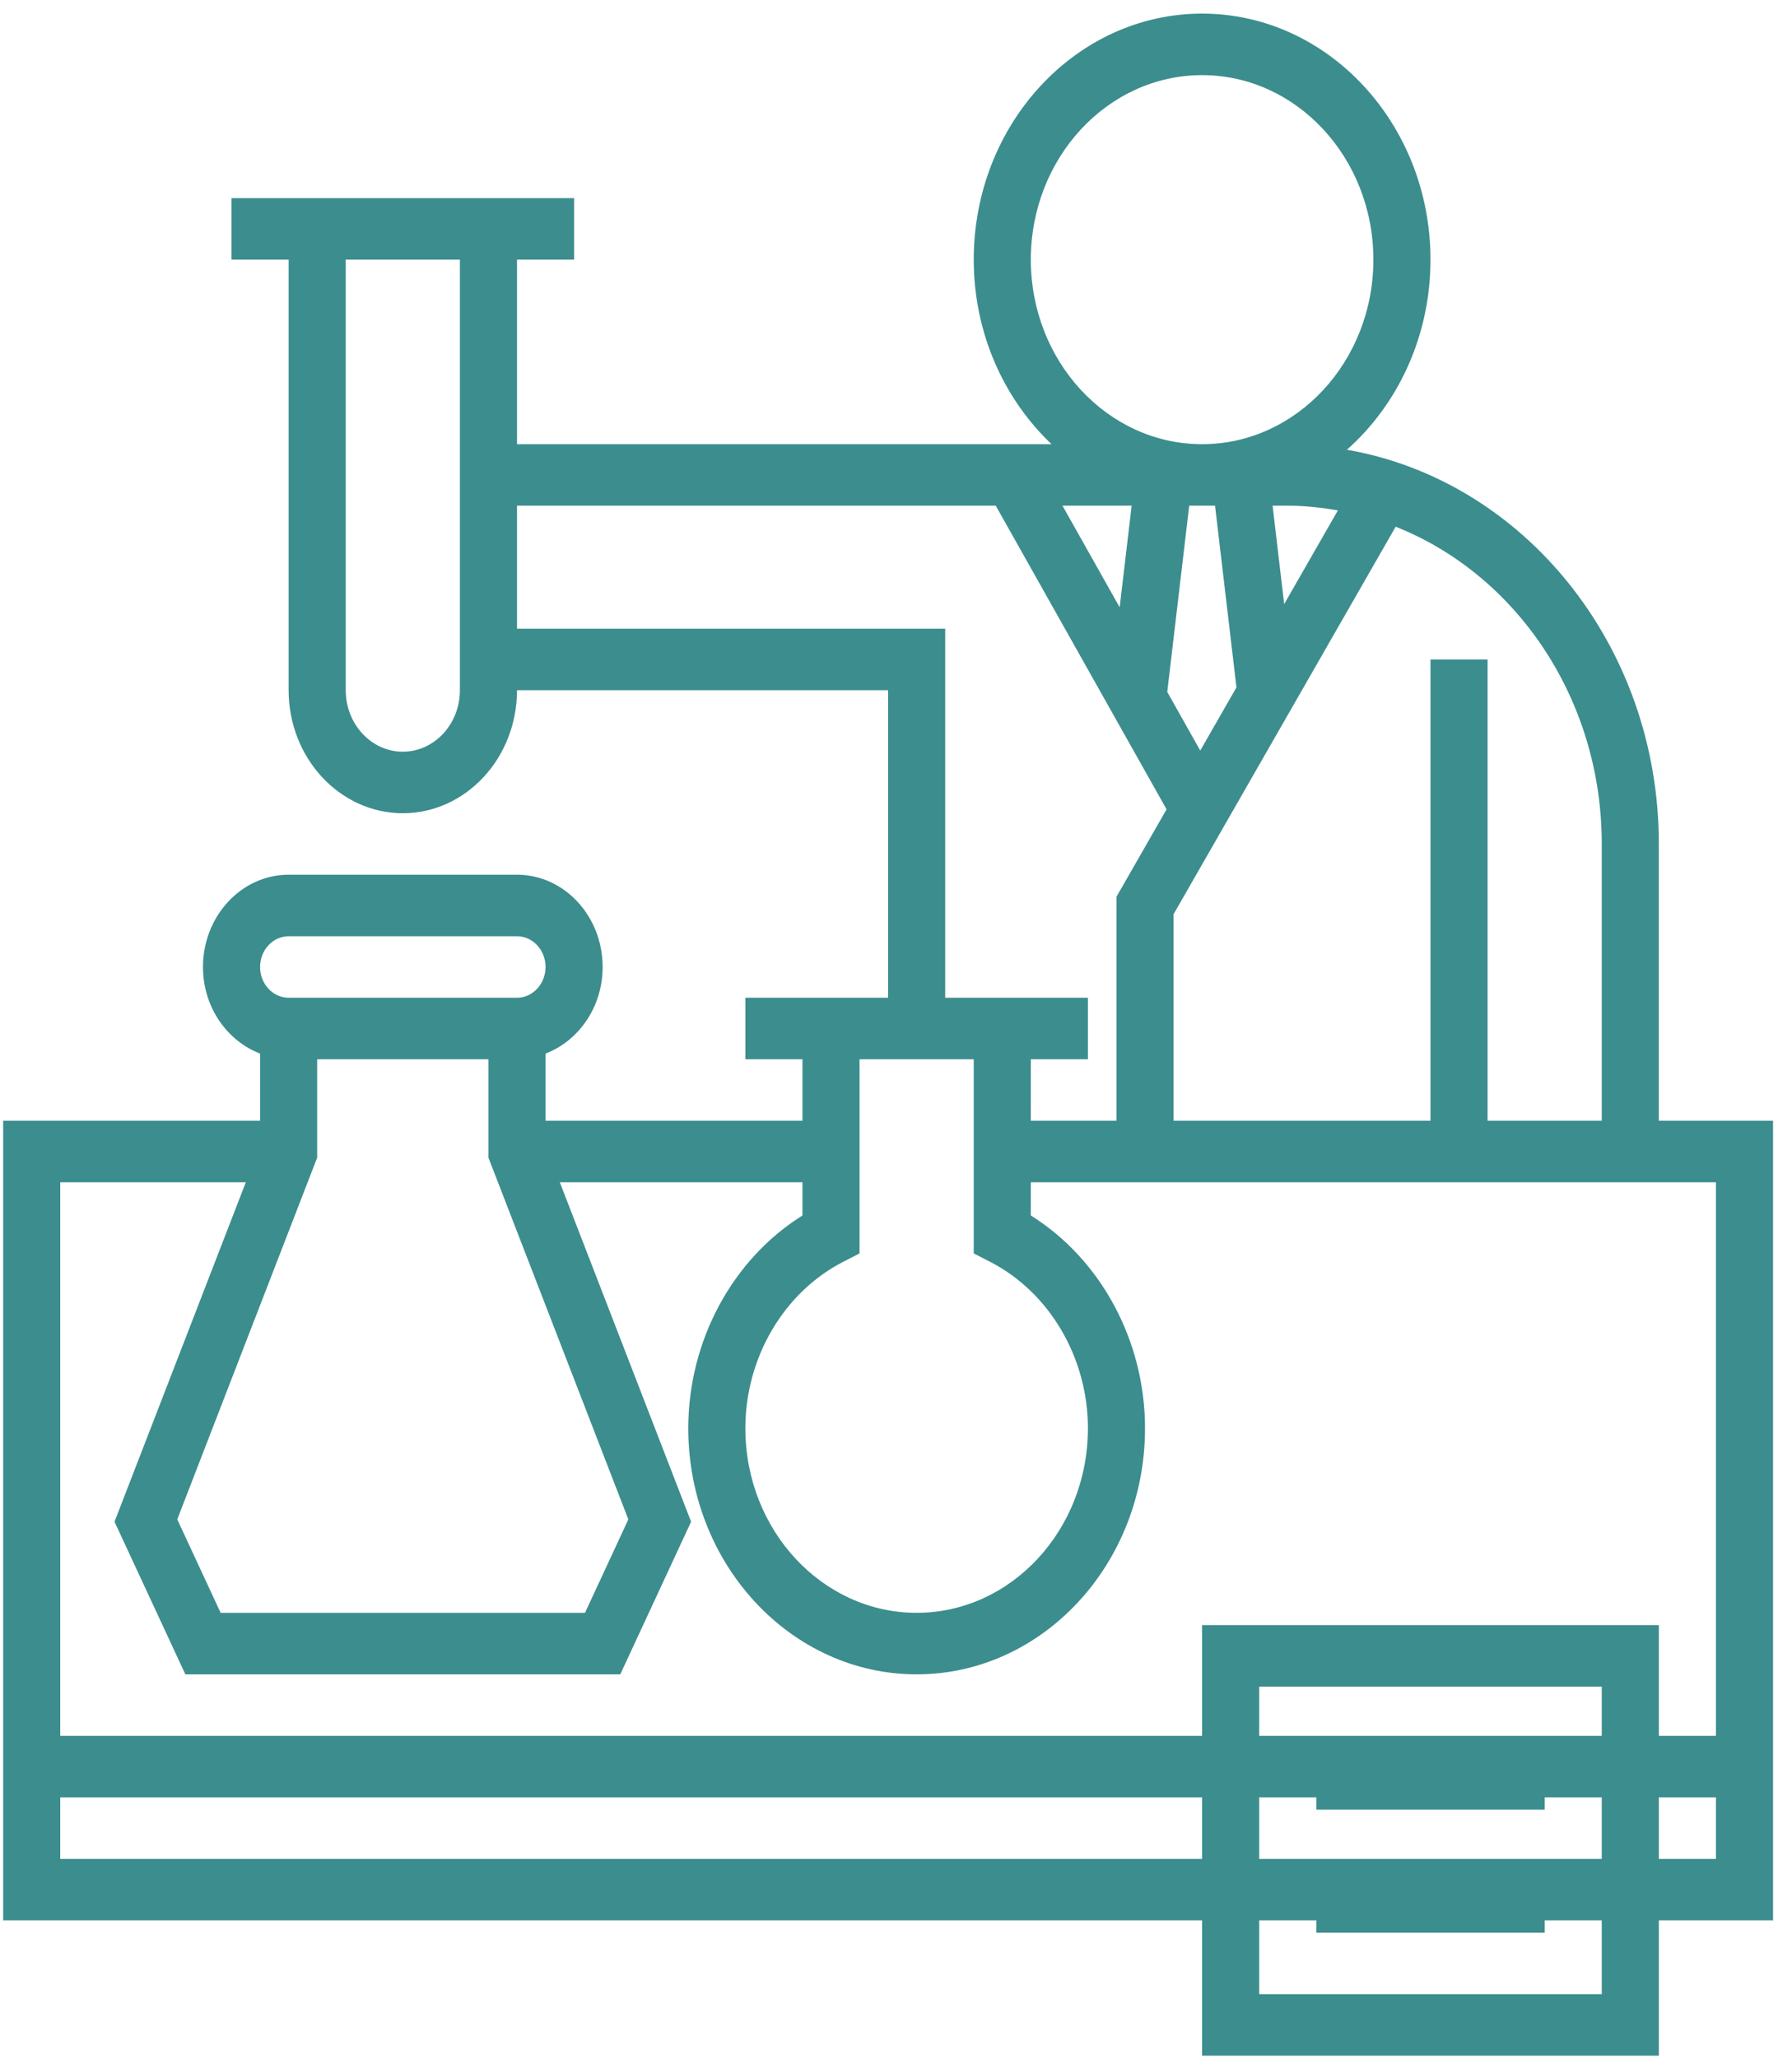
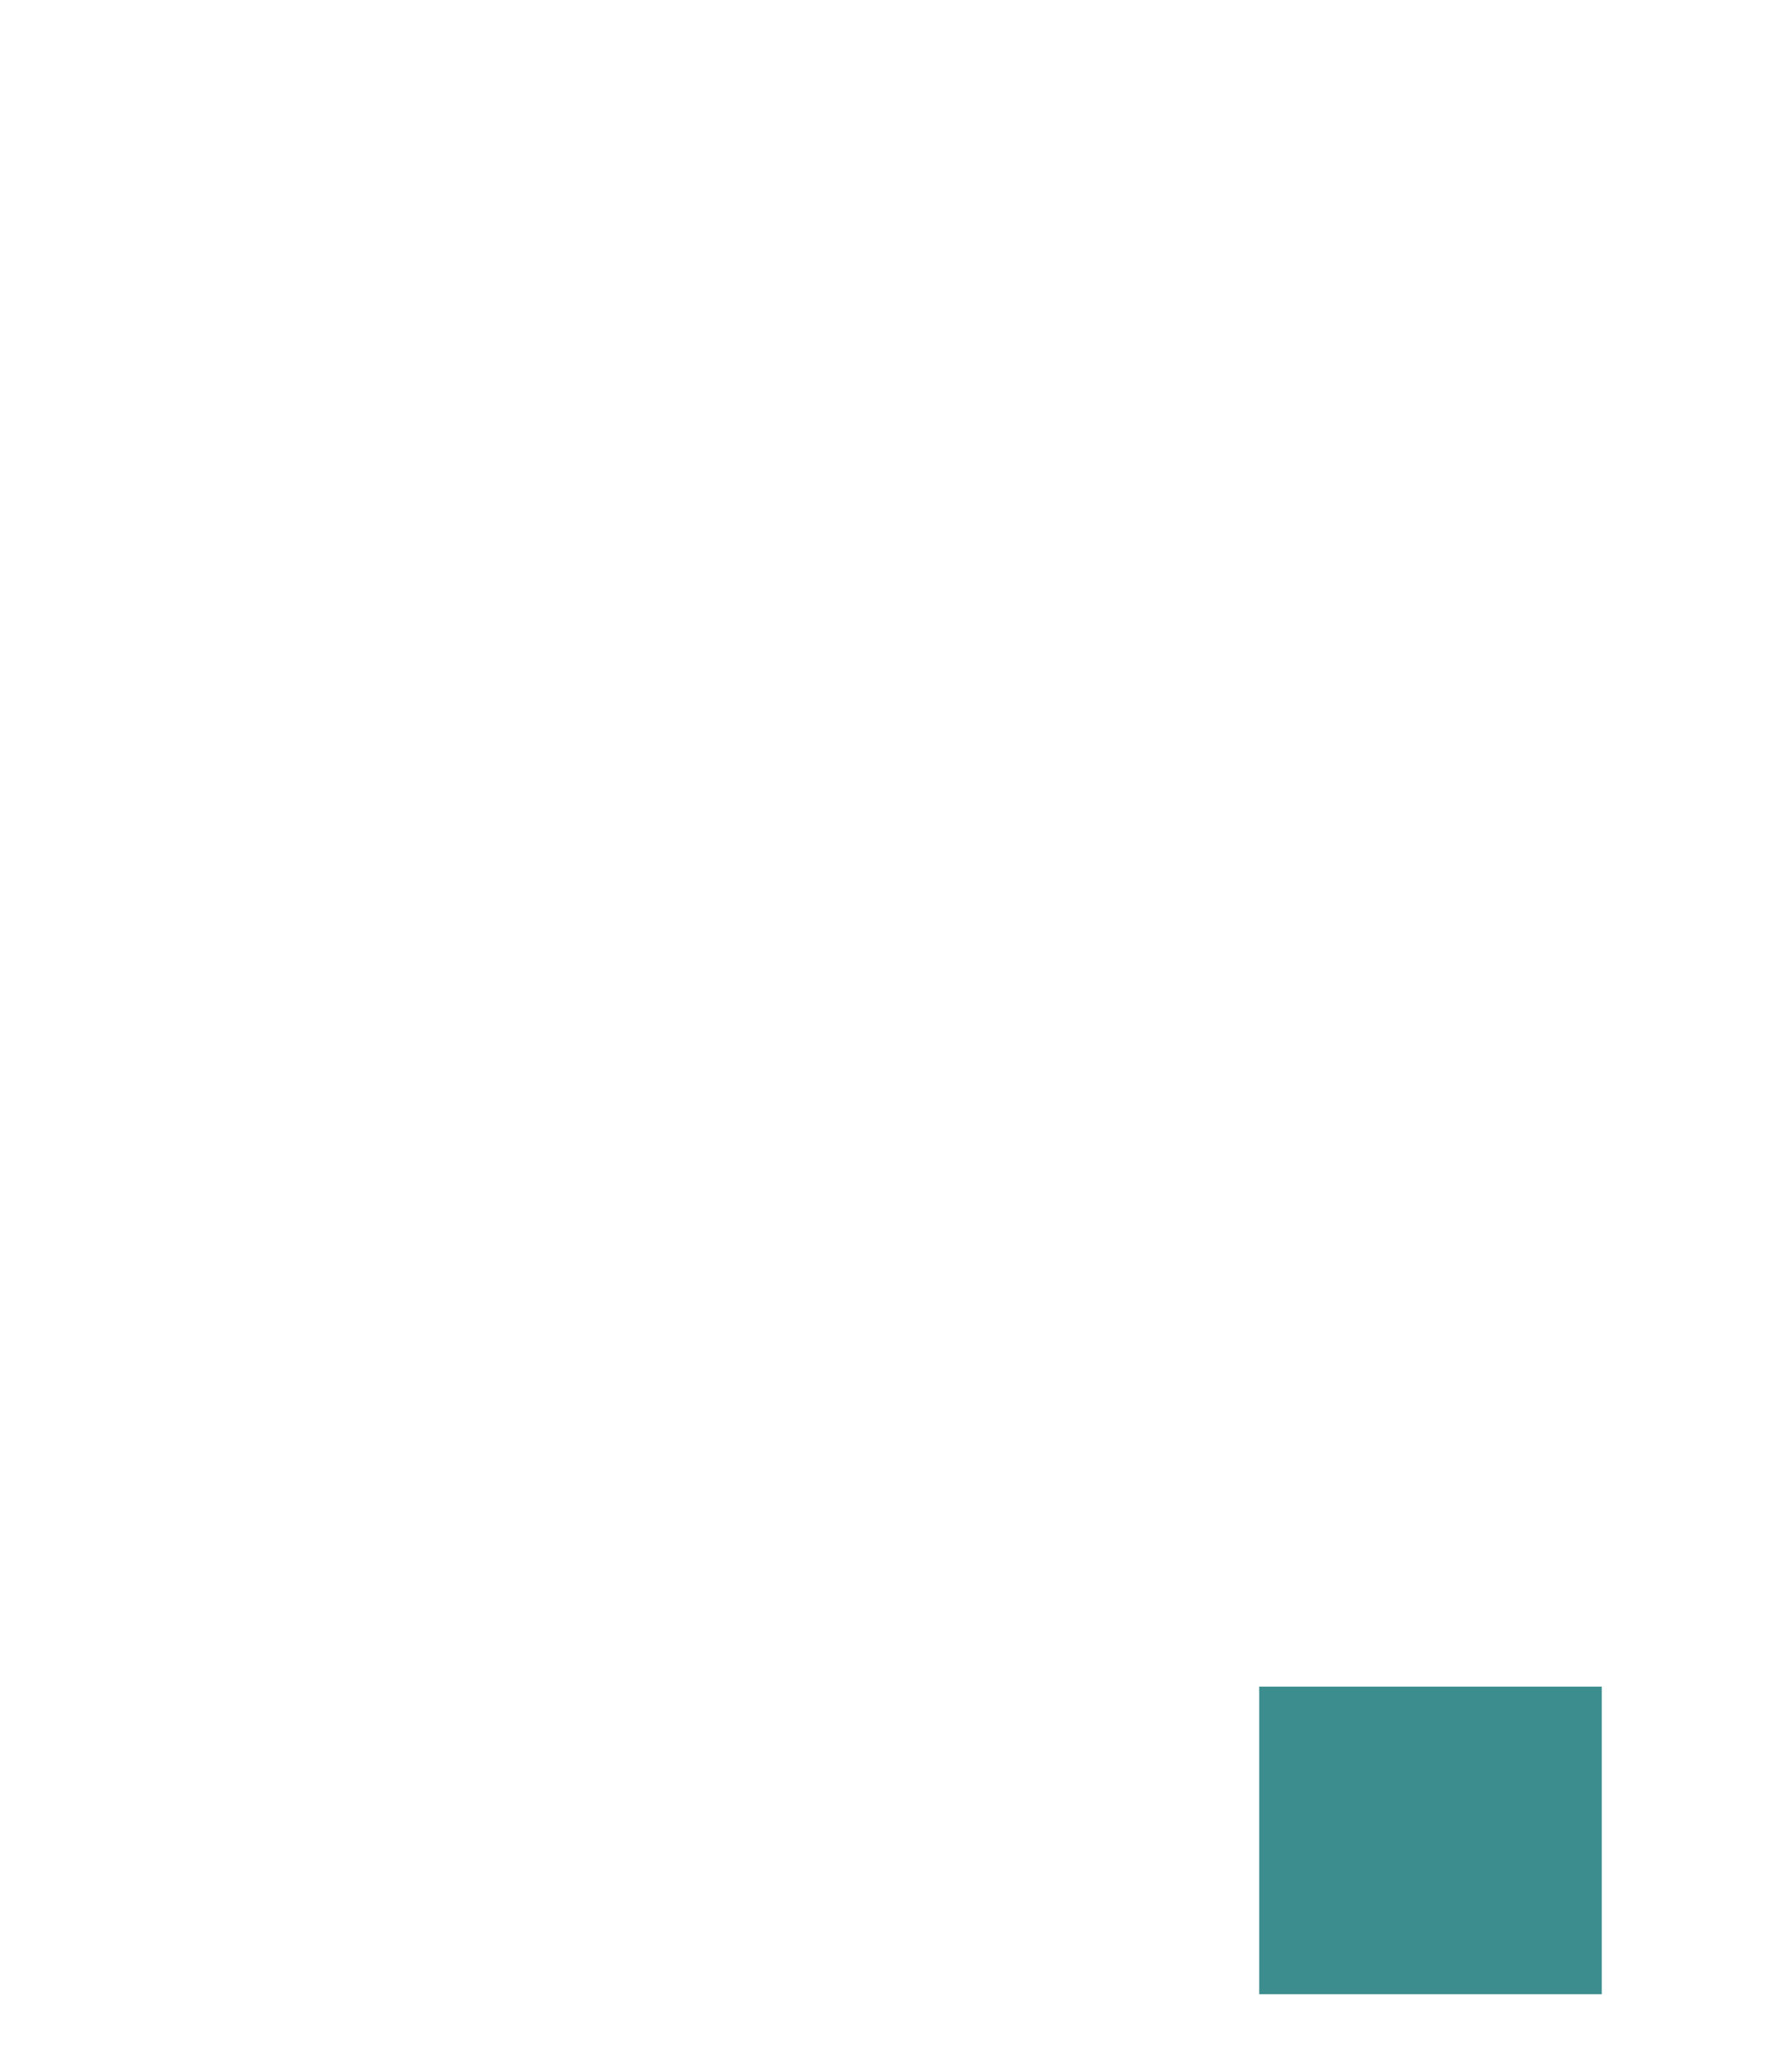
<svg xmlns="http://www.w3.org/2000/svg" width="81" height="93" viewBox="0 0 81 93" fill="none">
-   <path d="M74.981 50.64V38.134C74.981 29.154 68.862 21.706 60.881 20.321C63.185 18.281 64.659 15.188 64.659 11.732C64.659 5.603 60.028 0.615 54.336 0.615C48.645 0.615 44.014 5.603 44.014 11.732C44.014 15.053 45.38 18.031 47.531 20.07H23.369V11.732H25.949V8.953H10.465V11.732H13.046V31.186C13.046 34.252 15.361 36.744 18.207 36.744C21.054 36.744 23.369 34.252 23.369 31.186H40.143V45.082H33.691V47.861H36.272V50.64H24.659V47.605C26.157 47.03 27.24 45.502 27.24 43.692C27.24 41.394 25.503 39.523 23.369 39.523H13.046C10.912 39.523 9.175 41.394 9.175 43.692C9.175 45.502 10.258 47.03 11.756 47.605V50.64H0.143V86.769H80.143V50.64H74.981ZM72.401 38.134V50.64H67.24V29.797H64.659V50.64H53.046V41.308L63.085 23.799C68.512 25.947 72.401 31.553 72.401 38.134ZM48.025 22.849H51.152L50.61 27.441L48.025 22.849ZM53.753 22.849H54.921L55.889 31.06L54.252 33.914L52.761 31.264L53.753 22.849ZM58.046 27.295L57.522 22.849H58.207C58.98 22.849 59.734 22.933 60.473 23.063L58.046 27.295ZM46.594 11.732C46.594 7.134 50.067 3.395 54.336 3.395C58.606 3.395 62.078 7.134 62.078 11.732C62.078 16.33 58.606 20.07 54.336 20.07C50.067 20.07 46.594 16.33 46.594 11.732ZM18.207 33.965C16.784 33.965 15.627 32.719 15.627 31.186V11.732H20.788V31.186C20.788 32.719 19.631 33.965 18.207 33.965ZM23.369 28.407V22.849H45.009L52.73 36.569L50.465 40.519V50.64H46.594V47.861H49.175V45.082H42.724V28.407H23.369ZM44.014 47.861V56.635L44.749 57.011C47.438 58.39 49.175 61.344 49.175 64.536C49.175 69.134 45.703 72.873 41.433 72.873C37.163 72.873 33.691 69.134 33.691 64.536C33.691 61.344 35.428 58.39 38.117 57.011L38.852 56.635V47.861H44.014ZM14.336 47.861H22.078V52.308L28.402 68.652L26.442 72.873H9.973L8.012 68.652L14.336 52.308V47.861ZM13.046 42.303H23.369C24.08 42.303 24.659 42.927 24.659 43.692C24.659 44.458 24.08 45.082 23.369 45.082H13.046C12.335 45.082 11.756 44.458 11.756 43.692C11.756 42.927 12.335 42.303 13.046 42.303ZM11.111 53.419L5.176 68.757L8.378 75.653H28.037L31.238 68.757L25.304 53.419H36.272V54.92C33.112 56.893 31.111 60.576 31.111 64.536C31.111 70.665 35.742 75.653 41.433 75.653C47.125 75.653 51.756 70.665 51.756 64.536C51.756 60.576 49.754 56.893 46.594 54.92V53.419H77.562V78.432H2.723V53.419H11.111ZM2.723 83.99V81.211H77.562V83.99H2.723Z" fill="#3C8D8E" />
-   <path d="M74.982 73.429H54.336V92.883H74.982V73.429ZM72.401 90.104H56.917V76.208H72.401V90.104Z" fill="#3C8D8E" />
+   <path d="M74.982 73.429H54.336V92.883V73.429ZM72.401 90.104H56.917V76.208H72.401V90.104Z" fill="#3C8D8E" />
  <path d="M59.498 78.987H69.82V81.767H59.498V78.987Z" fill="#3C8D8E" />
  <path d="M59.498 84.546H69.82V87.325H59.498V84.546Z" fill="#3C8D8E" />
</svg>